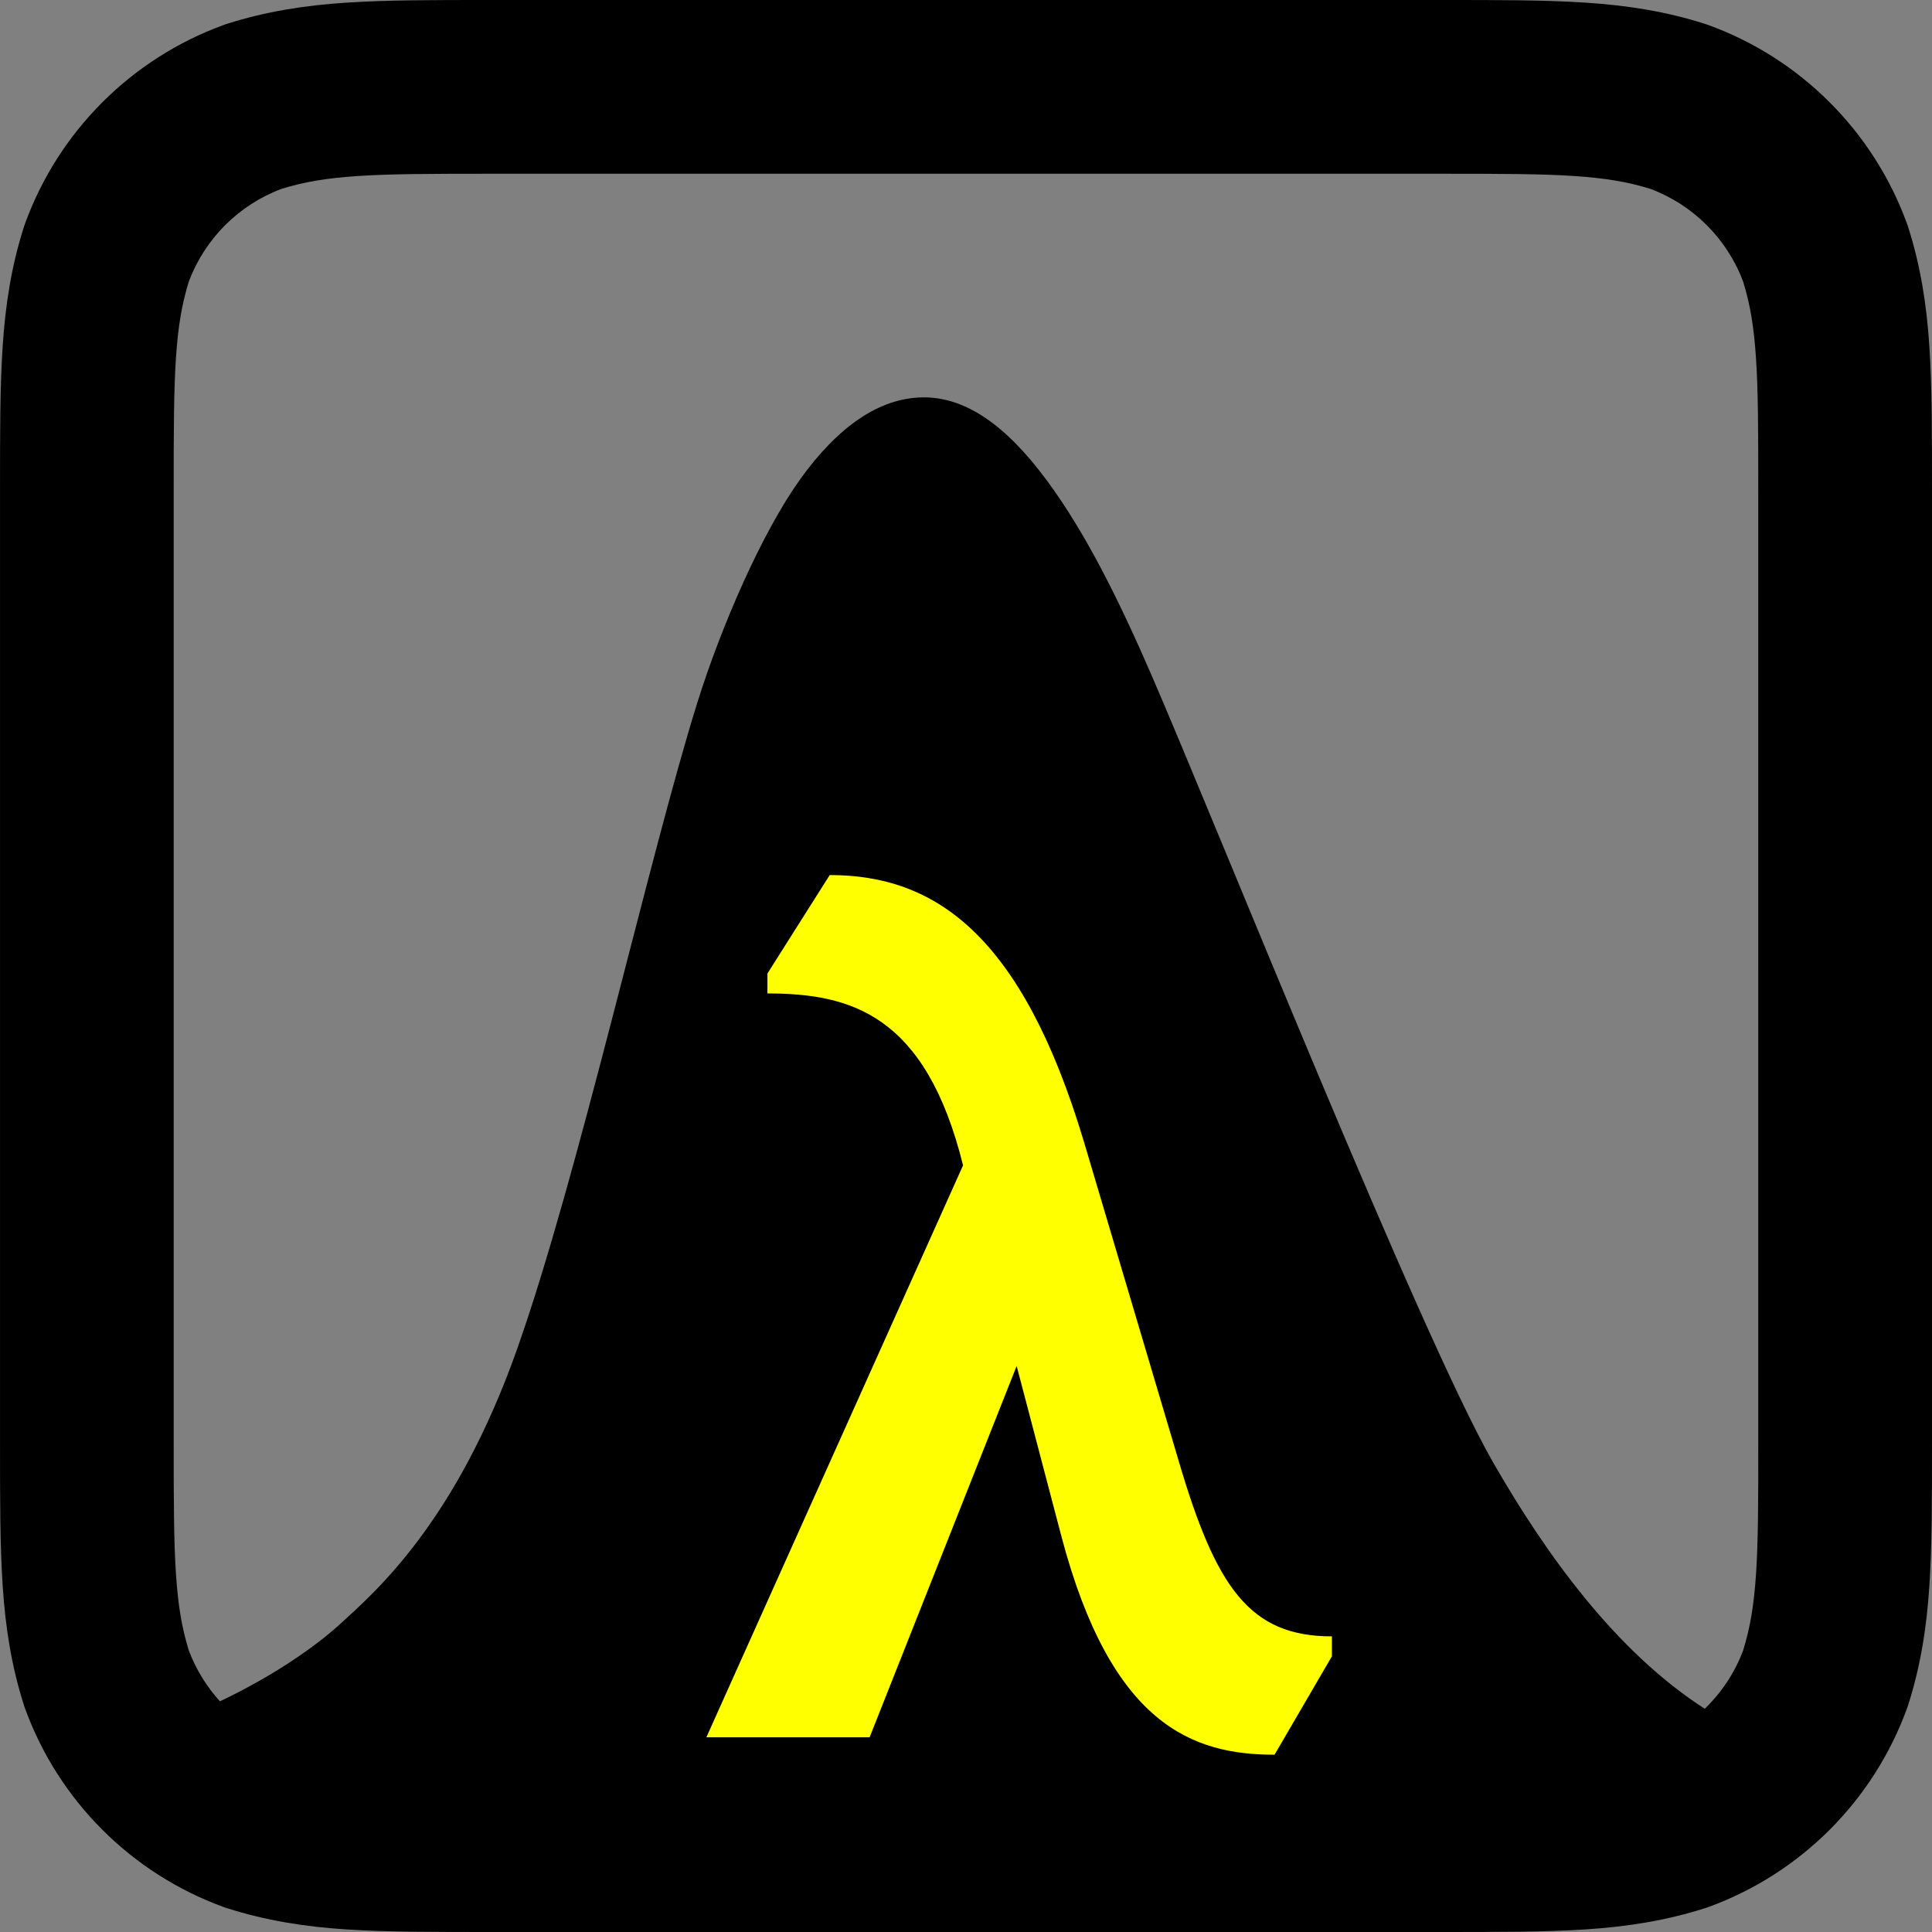
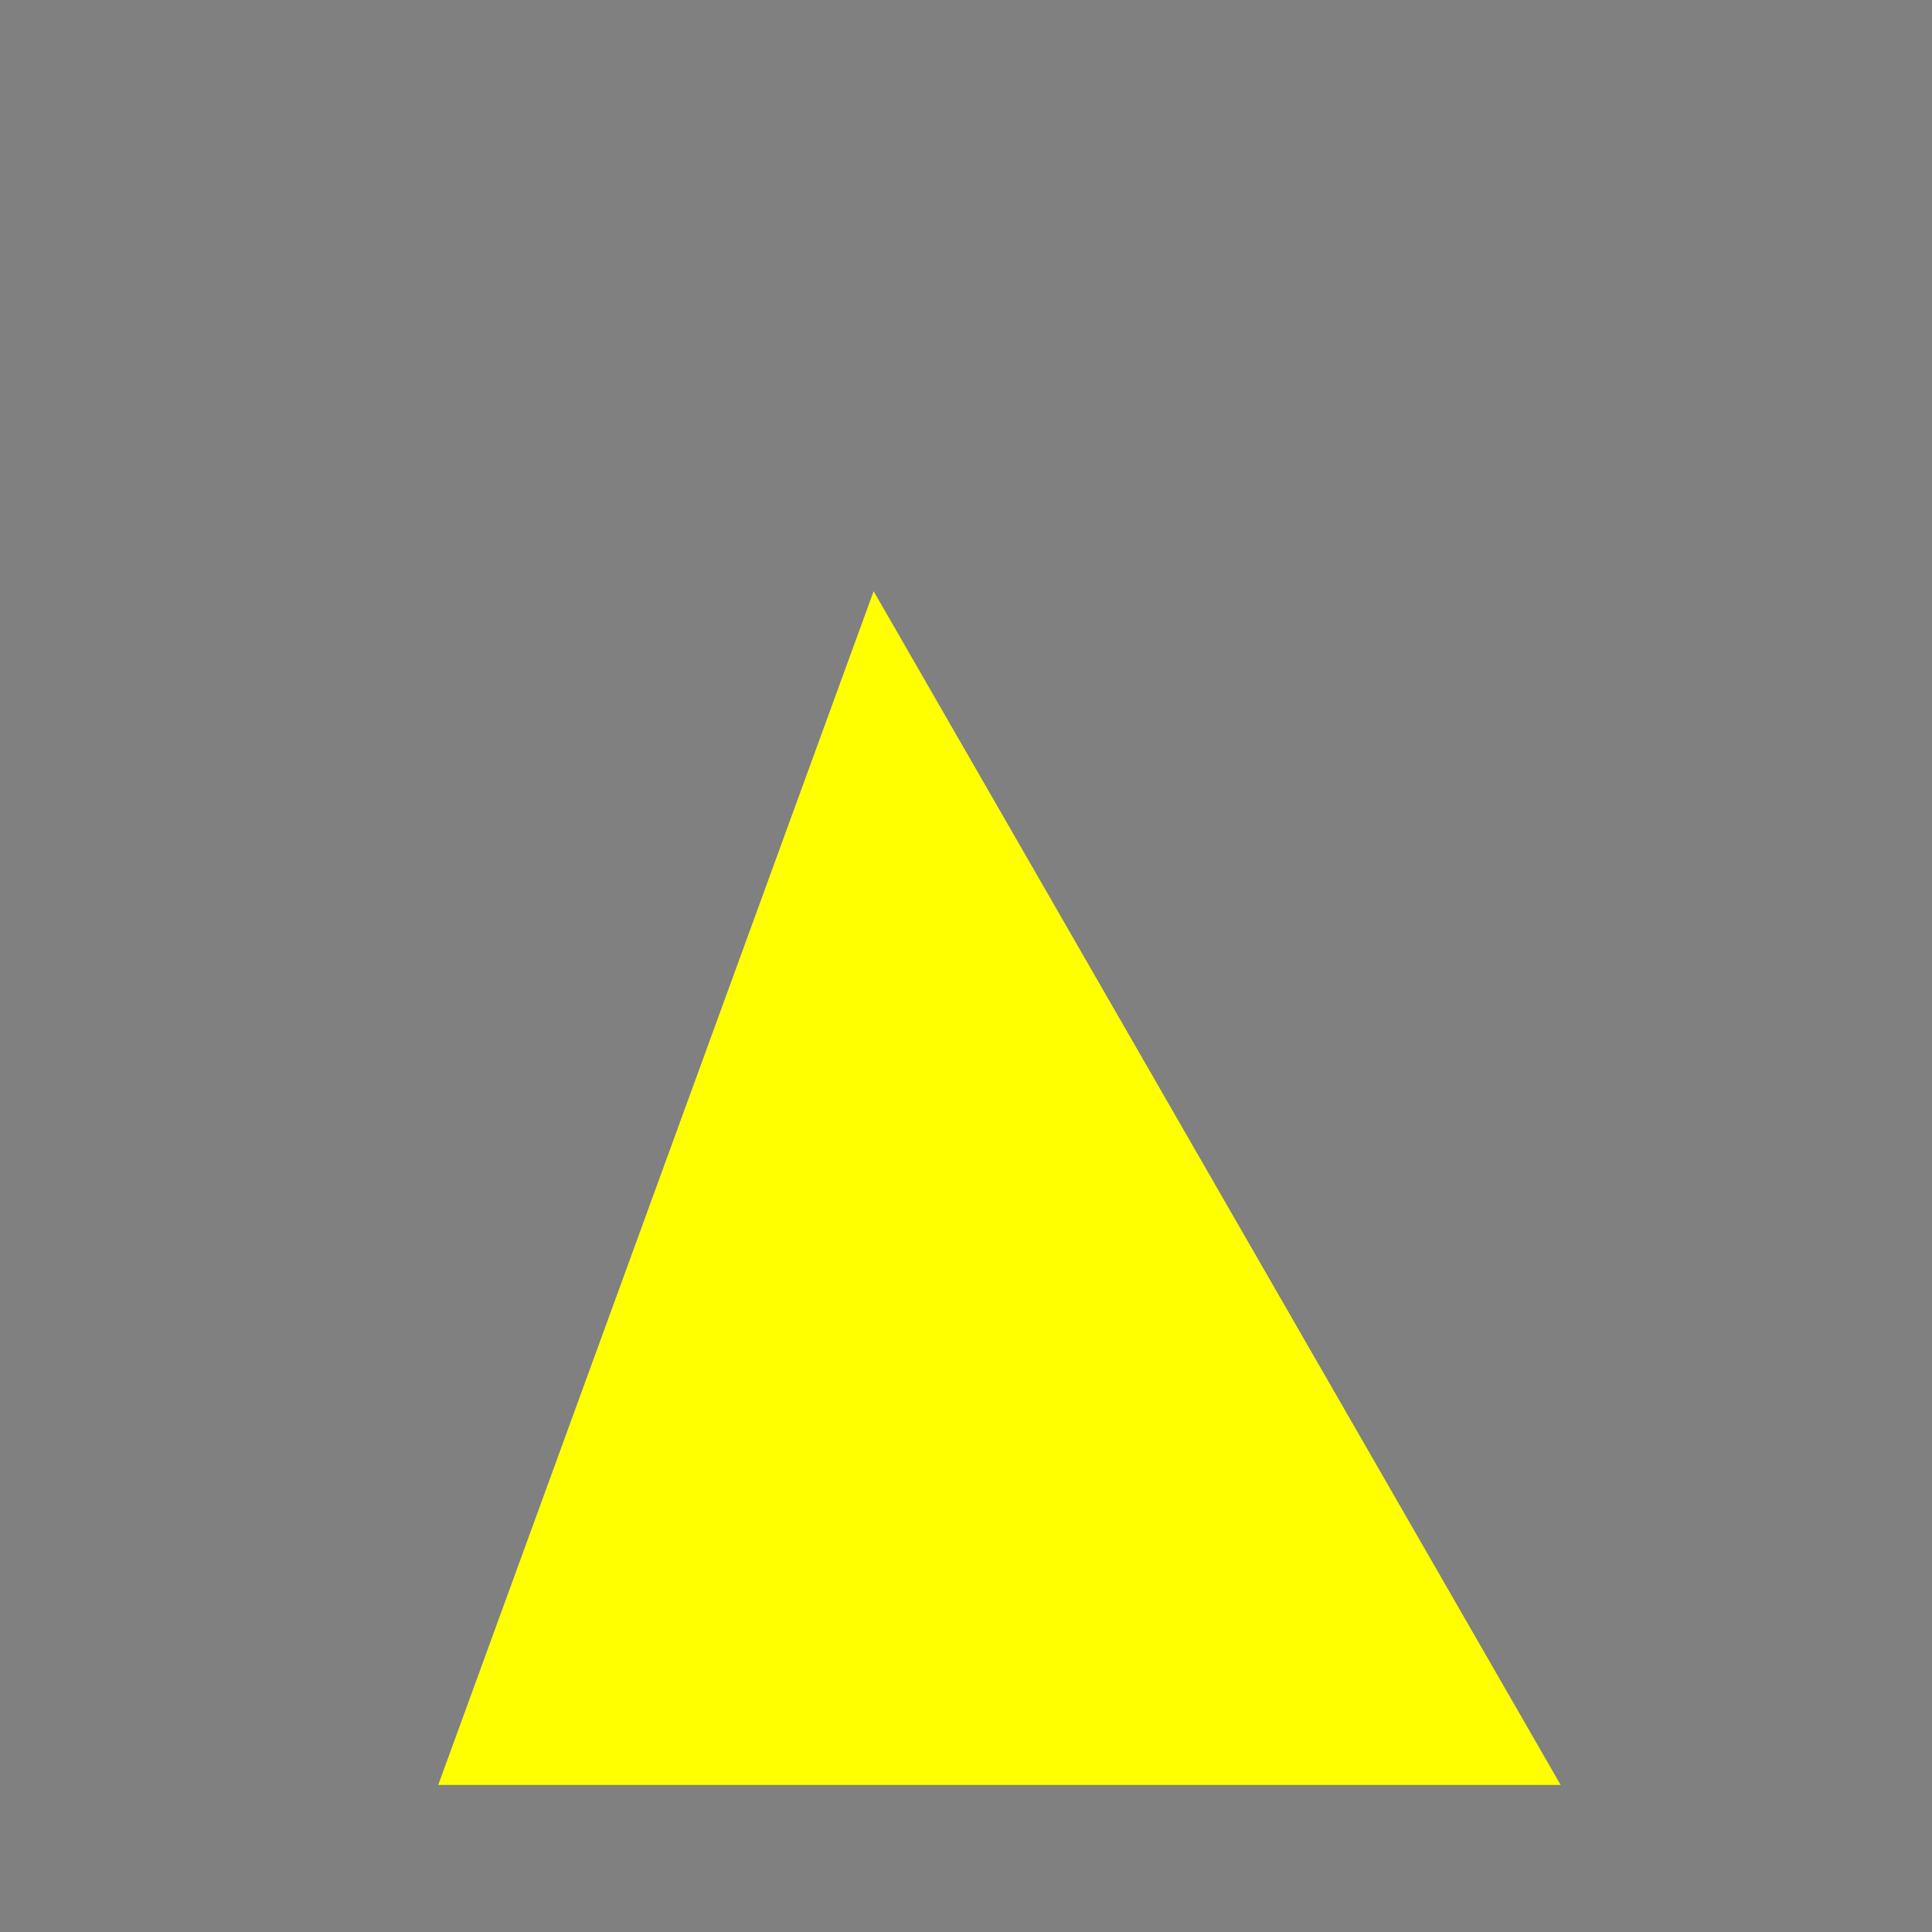
<svg xmlns="http://www.w3.org/2000/svg" version="1.1" baseProfile="basic" id="Layer_1" x="0px" y="0px" width="112.5px" height="112.501px" viewBox="0 0 112.5 112.501" xml:space="preserve">
  <rect x="0" y="0" width="112.5" height="112.501" fill="#808080" stroke="none" />
  <g>
    <polygon style="fill:#FFFF00;" points="50.872,34.426 25.518,103.937 90.875,103.937  " />
-     <path d="M111.114,13.228l-0.033-0.102l-0.036-0.1c-1.958-5.377-6.192-9.613-11.57-11.57l-0.103-0.037l-0.1-0.032   c-2.257-0.719-4.515-1.075-6.917-1.231C89.939-0.004,87.33,0.001,83.965,0h-55.43c-3.367,0.001-5.971-0.003-8.375,0.155   c-2.417,0.157-4.674,0.512-6.932,1.23l-0.103,0.032l-0.1,0.037C7.648,3.413,3.413,7.649,1.456,13.026L1.42,13.127l-0.032,0.102   c-0.721,2.256-1.074,4.513-1.231,6.917c-0.16,2.415-0.155,5.024-0.156,8.39v55.325c0.001,3.416-0.004,6.053,0.155,8.48   c0.157,2.416,0.512,4.676,1.231,6.932l0.031,0.1l0.037,0.102c1.958,5.379,6.193,9.616,11.571,11.573l0.104,0.037l0.099,0.031   c2.257,0.719,4.513,1.076,6.917,1.232c2.416,0.156,5.024,0.15,8.39,0.152h55.326c3.418-0.002,6.05,0.004,8.479-0.152   c2.416-0.156,4.675-0.514,6.933-1.232l0.094-0.031l0.108-0.037c5.378-1.957,9.613-6.194,11.57-11.573l0.036-0.1l0.033-0.102   c0.72-2.256,1.075-4.512,1.231-6.916c0.159-2.418,0.153-5.025,0.154-8.391V28.64c-0.001-3.418,0.004-6.05-0.154-8.479   C112.189,17.744,111.833,15.485,111.114,13.228z M77.556,96.447l-3.339,5.73c-4.788,0-9.505-1.74-12.406-12.695l-2.612-9.941   l-8.562,21.623h-9.506l14.947-33.305c-2.176-8.779-6.53-10.011-11.391-10.011v-1.161l3.627-5.733   c6.095,0,11.174,3.411,14.802,15.528l5.514,18.574c2.177,7.4,4.137,10.229,8.926,10.229V96.447L77.556,96.447z M102.384,83.964   c0.002,3.365-0.004,5.83-0.132,7.715c-0.127,1.844-0.339,3.092-0.748,4.424c-0.487,1.301-1.259,2.455-2.236,3.398   c-5.179-3.332-9.242-8.977-12.327-14.348c-4.257-7.416-16.207-37.352-19.868-45.792c-1.831-4.22-3.78-8.23-6.129-11.402   c-2.348-3.172-4.712-4.86-7.234-4.82c-2.521,0.04-4.928,1.71-7.129,4.788c-2.201,3.078-4.568,8.479-5.988,13.027   C37.754,50.05,33.683,68.457,30.11,78.56s-8.27,14.148-10.306,16.008c-1.522,1.391-3.988,3.068-6.996,4.5   c-0.776-0.854-1.396-1.854-1.812-2.957c-0.409-1.332-0.622-2.582-0.749-4.443c-0.129-1.896-0.134-4.389-0.133-7.807V28.536   c-0.001-3.366,0.004-5.832,0.133-7.714c0.126-1.849,0.339-3.101,0.75-4.435c0.938-2.487,2.901-4.451,5.388-5.387   c1.334-0.411,2.584-0.623,4.445-0.75c1.878-0.127,4.339-0.133,7.703-0.133h55.43c3.366,0,5.832,0.005,7.715,0.133   c1.848,0.127,3.101,0.34,4.435,0.75c2.489,0.94,4.455,2.907,5.39,5.398c0.409,1.331,0.62,2.578,0.747,4.436   c0.129,1.896,0.134,4.389,0.133,7.808L102.384,83.964L102.384,83.964z" />
  </g>
</svg>